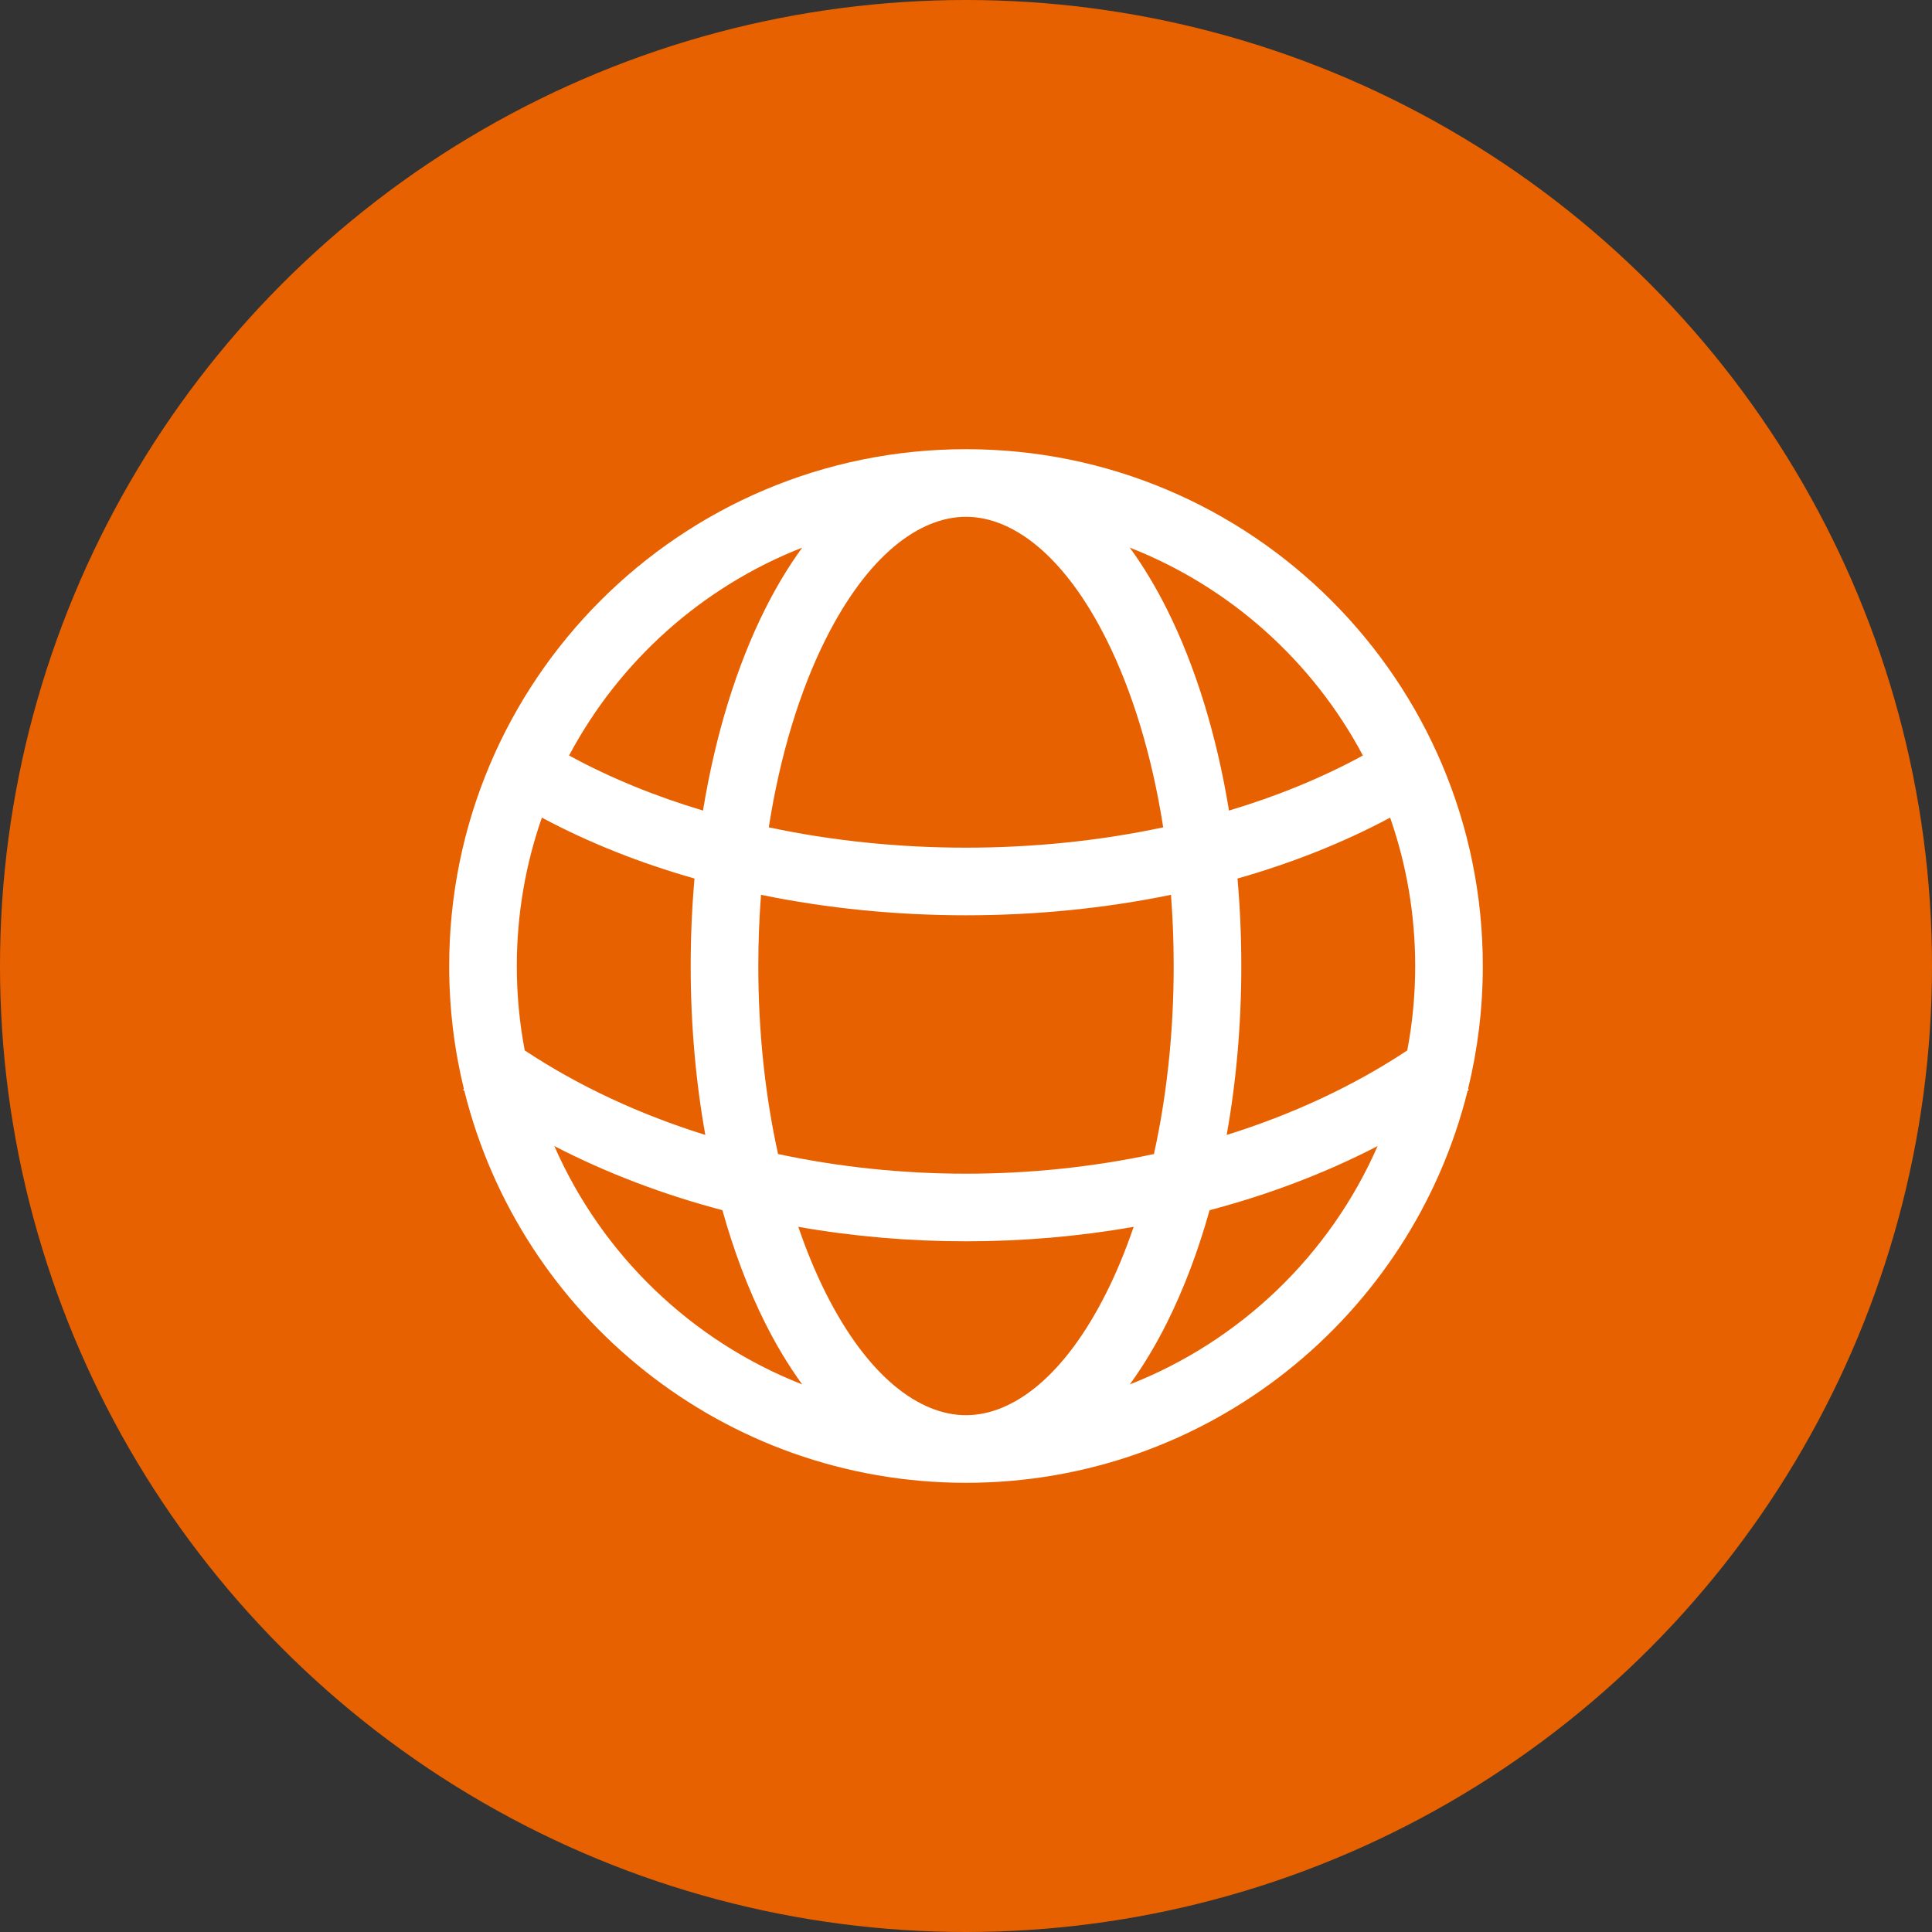
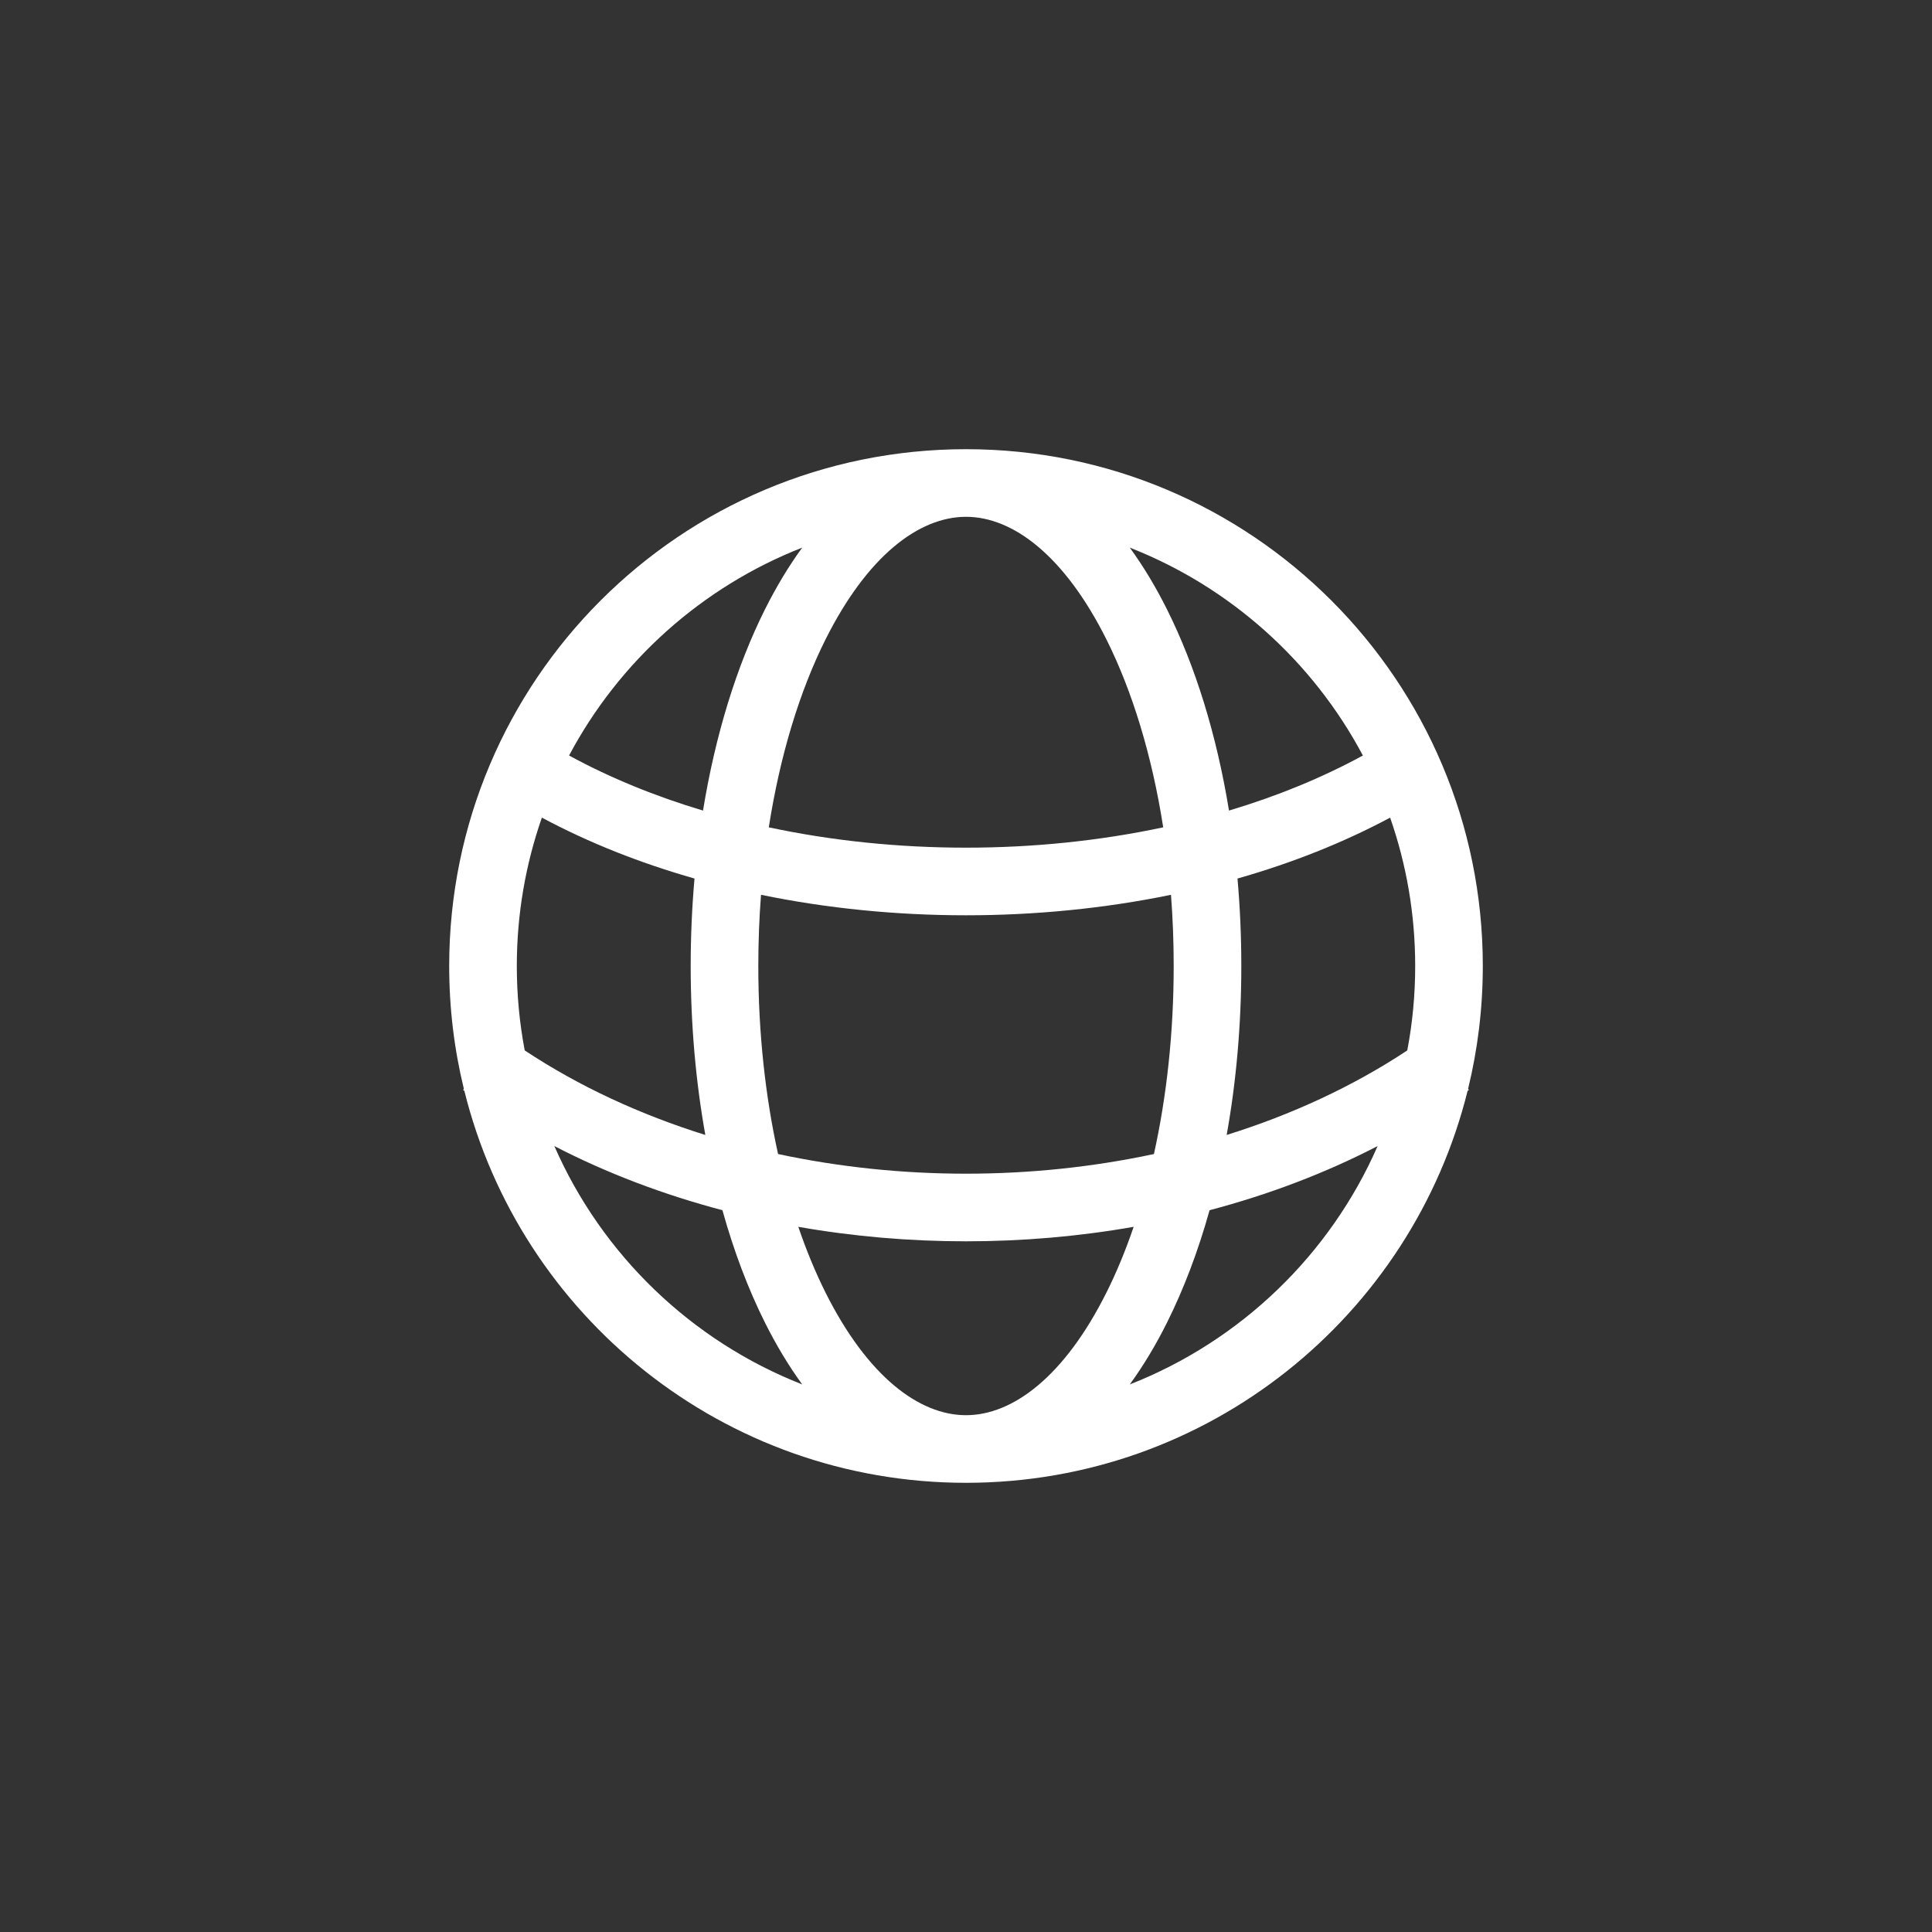
<svg xmlns="http://www.w3.org/2000/svg" width="40" height="40" viewBox="0 0 40 40" fill="none">
  <rect x="0" y="0" width="40" height="40" fill="#333333" stroke="none" />
-   <circle cx="20" cy="20" r="20" fill="#E86100" />
  <path d="M20 10.7C20.973 10.7 22.042 11.507 22.909 13.242C23.438 14.3 23.849 15.629 24.083 17.129C22.769 17.409 21.388 17.55 20 17.55C18.612 17.55 17.23 17.409 15.917 17.129C16.151 15.629 16.561 14.3 17.09 13.242C17.958 11.507 19.027 10.7 20 10.7ZM15.838 12.616C15.253 13.785 14.812 15.208 14.555 16.782C13.565 16.486 12.631 16.105 11.782 15.642C12.82 13.69 14.533 12.151 16.609 11.338C16.324 11.728 16.067 12.159 15.838 12.616ZM14.379 18.189C14.327 18.779 14.3 19.384 14.3 20C14.3 21.221 14.406 22.399 14.603 23.498C13.255 23.077 11.989 22.493 10.864 21.748C10.756 21.182 10.7 20.598 10.7 20C10.7 18.924 10.883 17.89 11.219 16.928C12.196 17.451 13.261 17.871 14.379 18.189ZM14.957 25.056C15.194 25.907 15.491 26.69 15.838 27.384C16.067 27.842 16.324 28.272 16.609 28.663C14.314 27.763 12.463 25.979 11.477 23.728C12.569 24.293 13.741 24.735 14.957 25.056ZM9.604 22.544L9.588 22.566C9.597 22.573 9.605 22.579 9.614 22.585C10.77 27.246 14.982 30.7 20 30.7C25.018 30.7 29.229 27.246 30.385 22.585C30.394 22.579 30.403 22.573 30.412 22.566L30.395 22.544C30.594 21.729 30.7 20.877 30.7 20C30.7 14.091 25.909 9.3 20 9.3C14.09 9.3 9.3 14.091 9.3 20C9.3 20.877 9.405 21.729 9.604 22.544ZM29.136 21.748C28.011 22.493 26.745 23.077 25.397 23.498C25.594 22.399 25.7 21.221 25.7 20C25.7 19.384 25.673 18.779 25.621 18.189C26.739 17.871 27.804 17.451 28.781 16.928C29.117 17.89 29.3 18.924 29.3 20C29.3 20.598 29.244 21.182 29.136 21.748ZM23.471 25.4C23.304 25.89 23.116 26.345 22.909 26.758C22.042 28.493 20.973 29.3 20 29.3C19.027 29.3 17.958 28.493 17.09 26.758C16.884 26.345 16.695 25.89 16.528 25.4C17.67 25.601 18.837 25.7 20 25.7C21.163 25.7 22.329 25.601 23.471 25.4ZM23.891 23.893C22.628 24.163 21.316 24.3 20 24.3C18.683 24.3 17.372 24.163 16.109 23.893C15.848 22.712 15.7 21.395 15.7 20C15.7 19.498 15.719 19.005 15.756 18.526C17.136 18.81 18.571 18.95 20 18.95C21.428 18.95 22.863 18.81 24.244 18.526C24.281 19.005 24.3 19.498 24.3 20C24.3 21.395 24.152 22.712 23.891 23.893ZM25.043 25.056C26.259 24.735 27.431 24.293 28.522 23.728C27.537 25.979 25.686 27.763 23.391 28.663C23.675 28.272 23.933 27.842 24.161 27.384C24.508 26.69 24.805 25.907 25.043 25.056ZM23.391 11.338C25.467 12.151 27.18 13.69 28.217 15.642C27.368 16.105 26.434 16.486 25.445 16.782C25.188 15.208 24.746 13.785 24.161 12.616C23.933 12.159 23.675 11.728 23.391 11.338Z" fill="white" />
</svg>